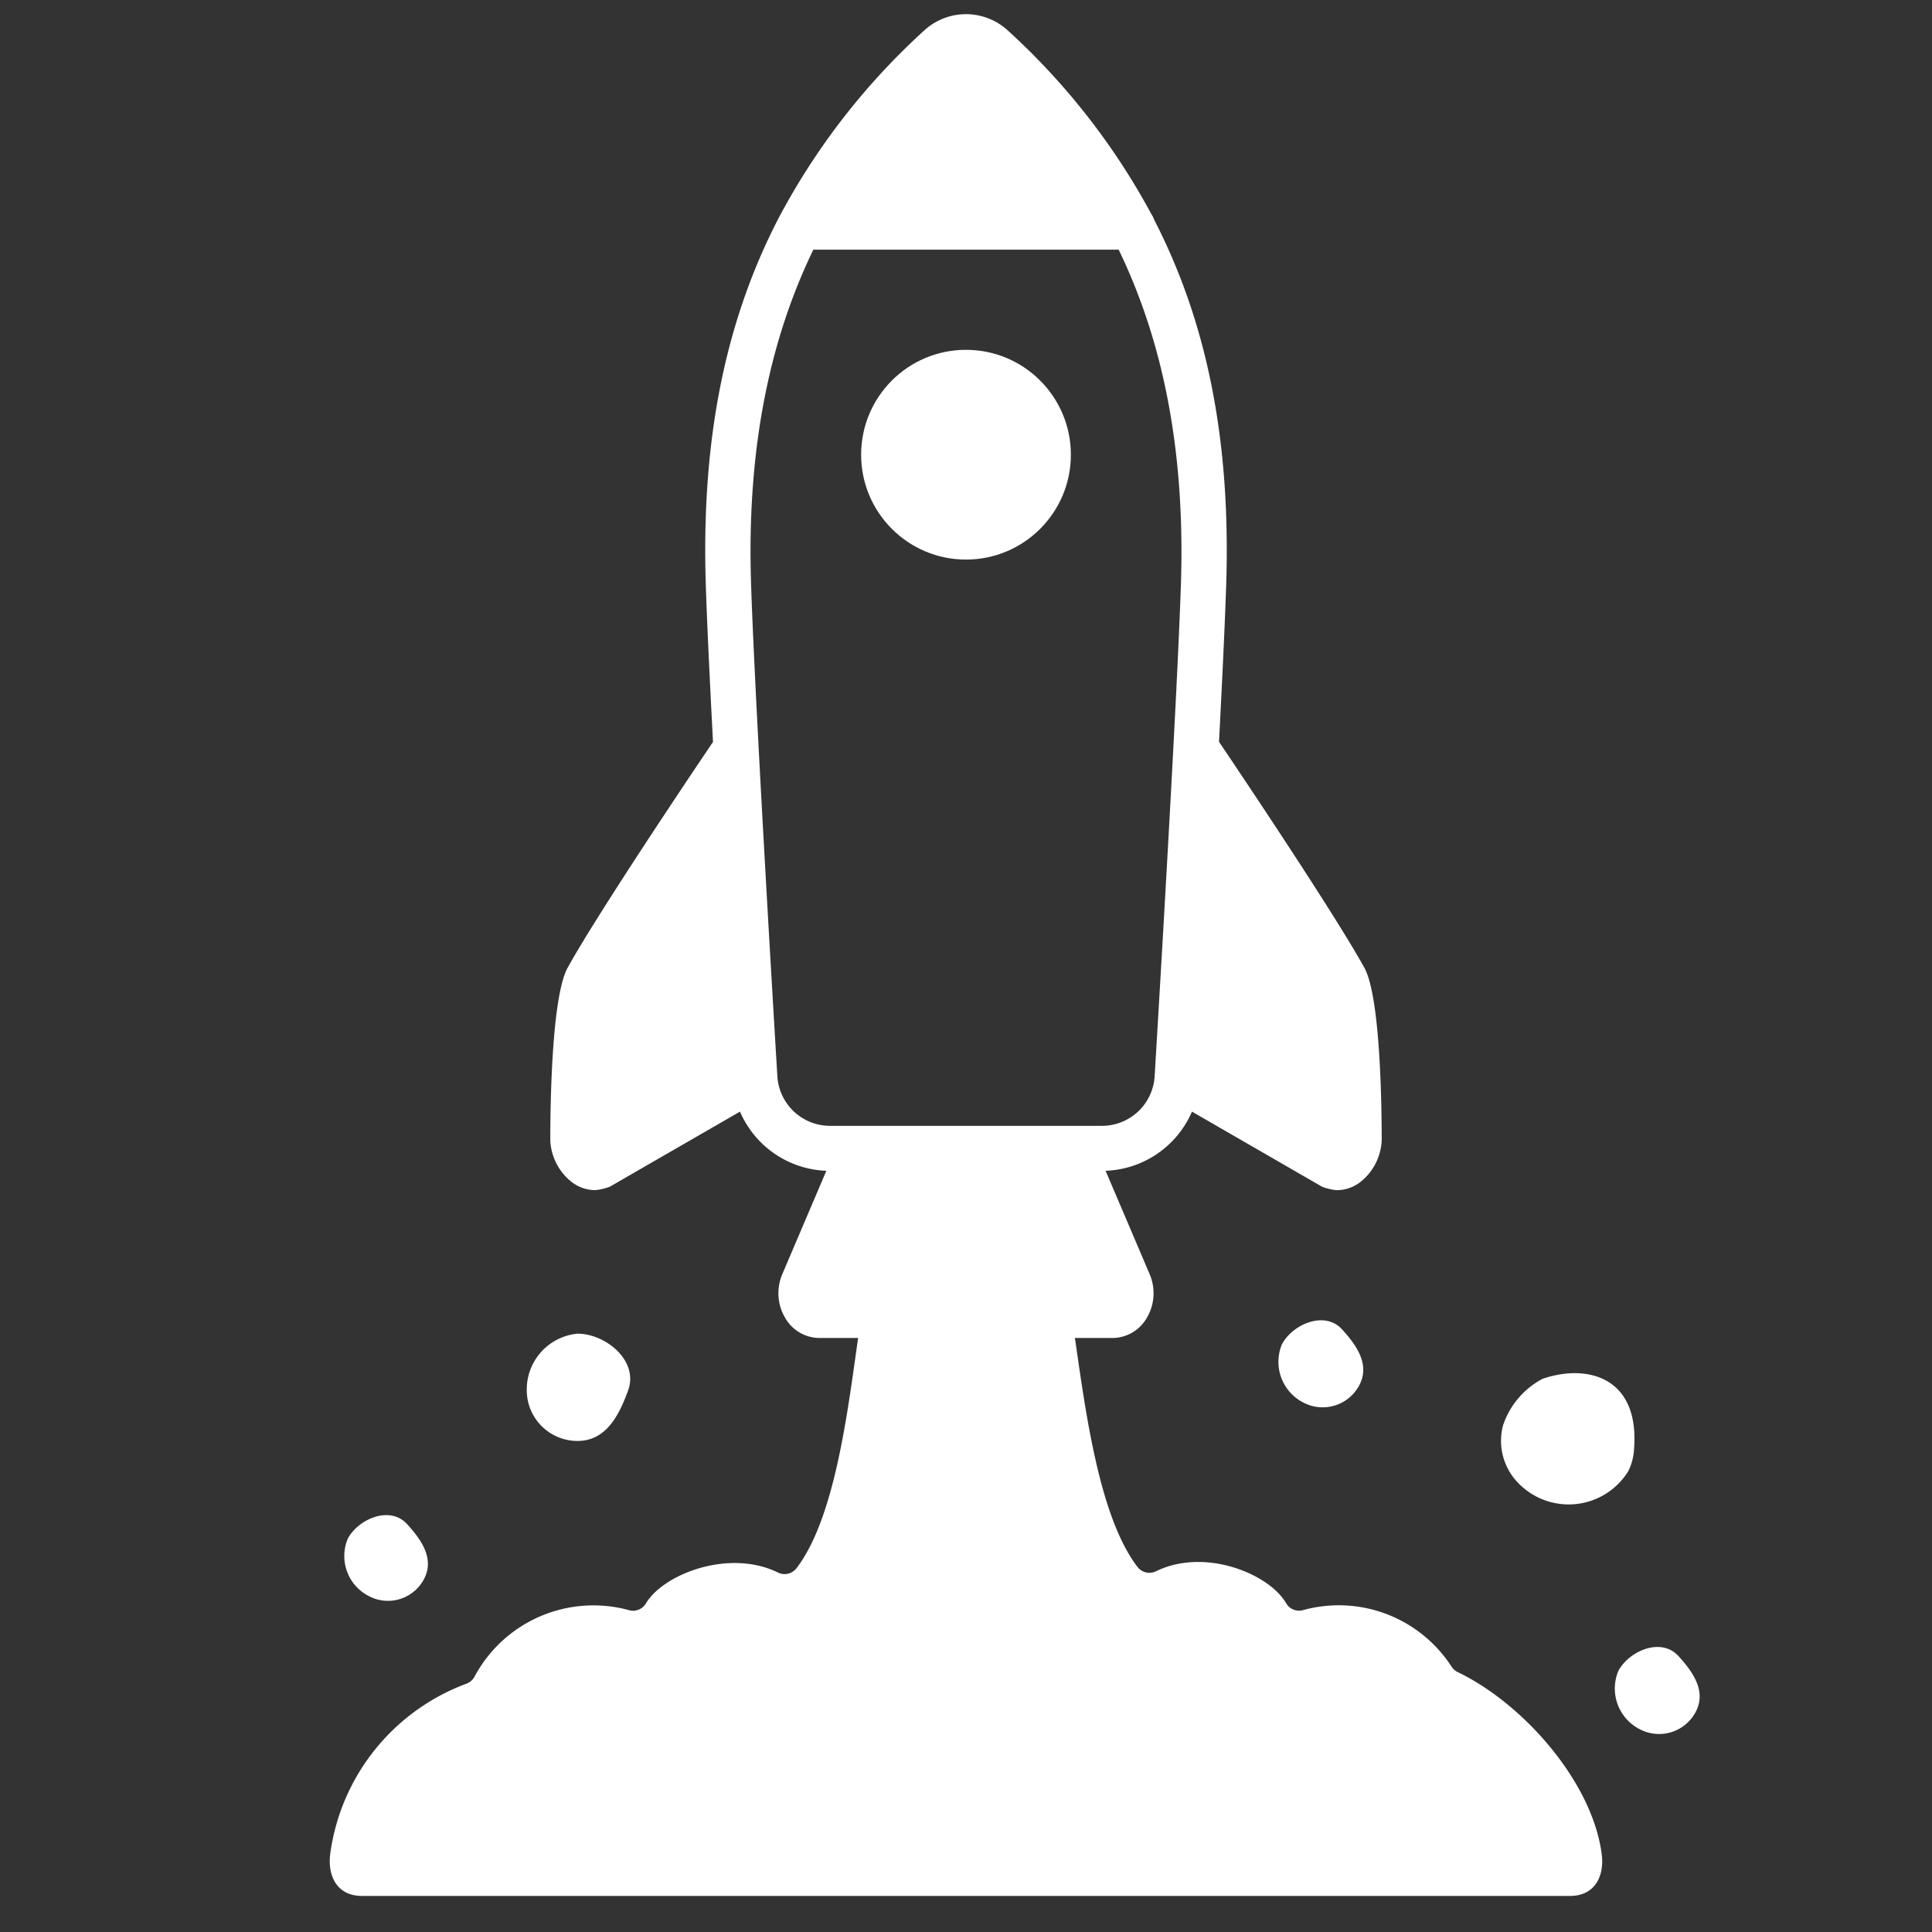
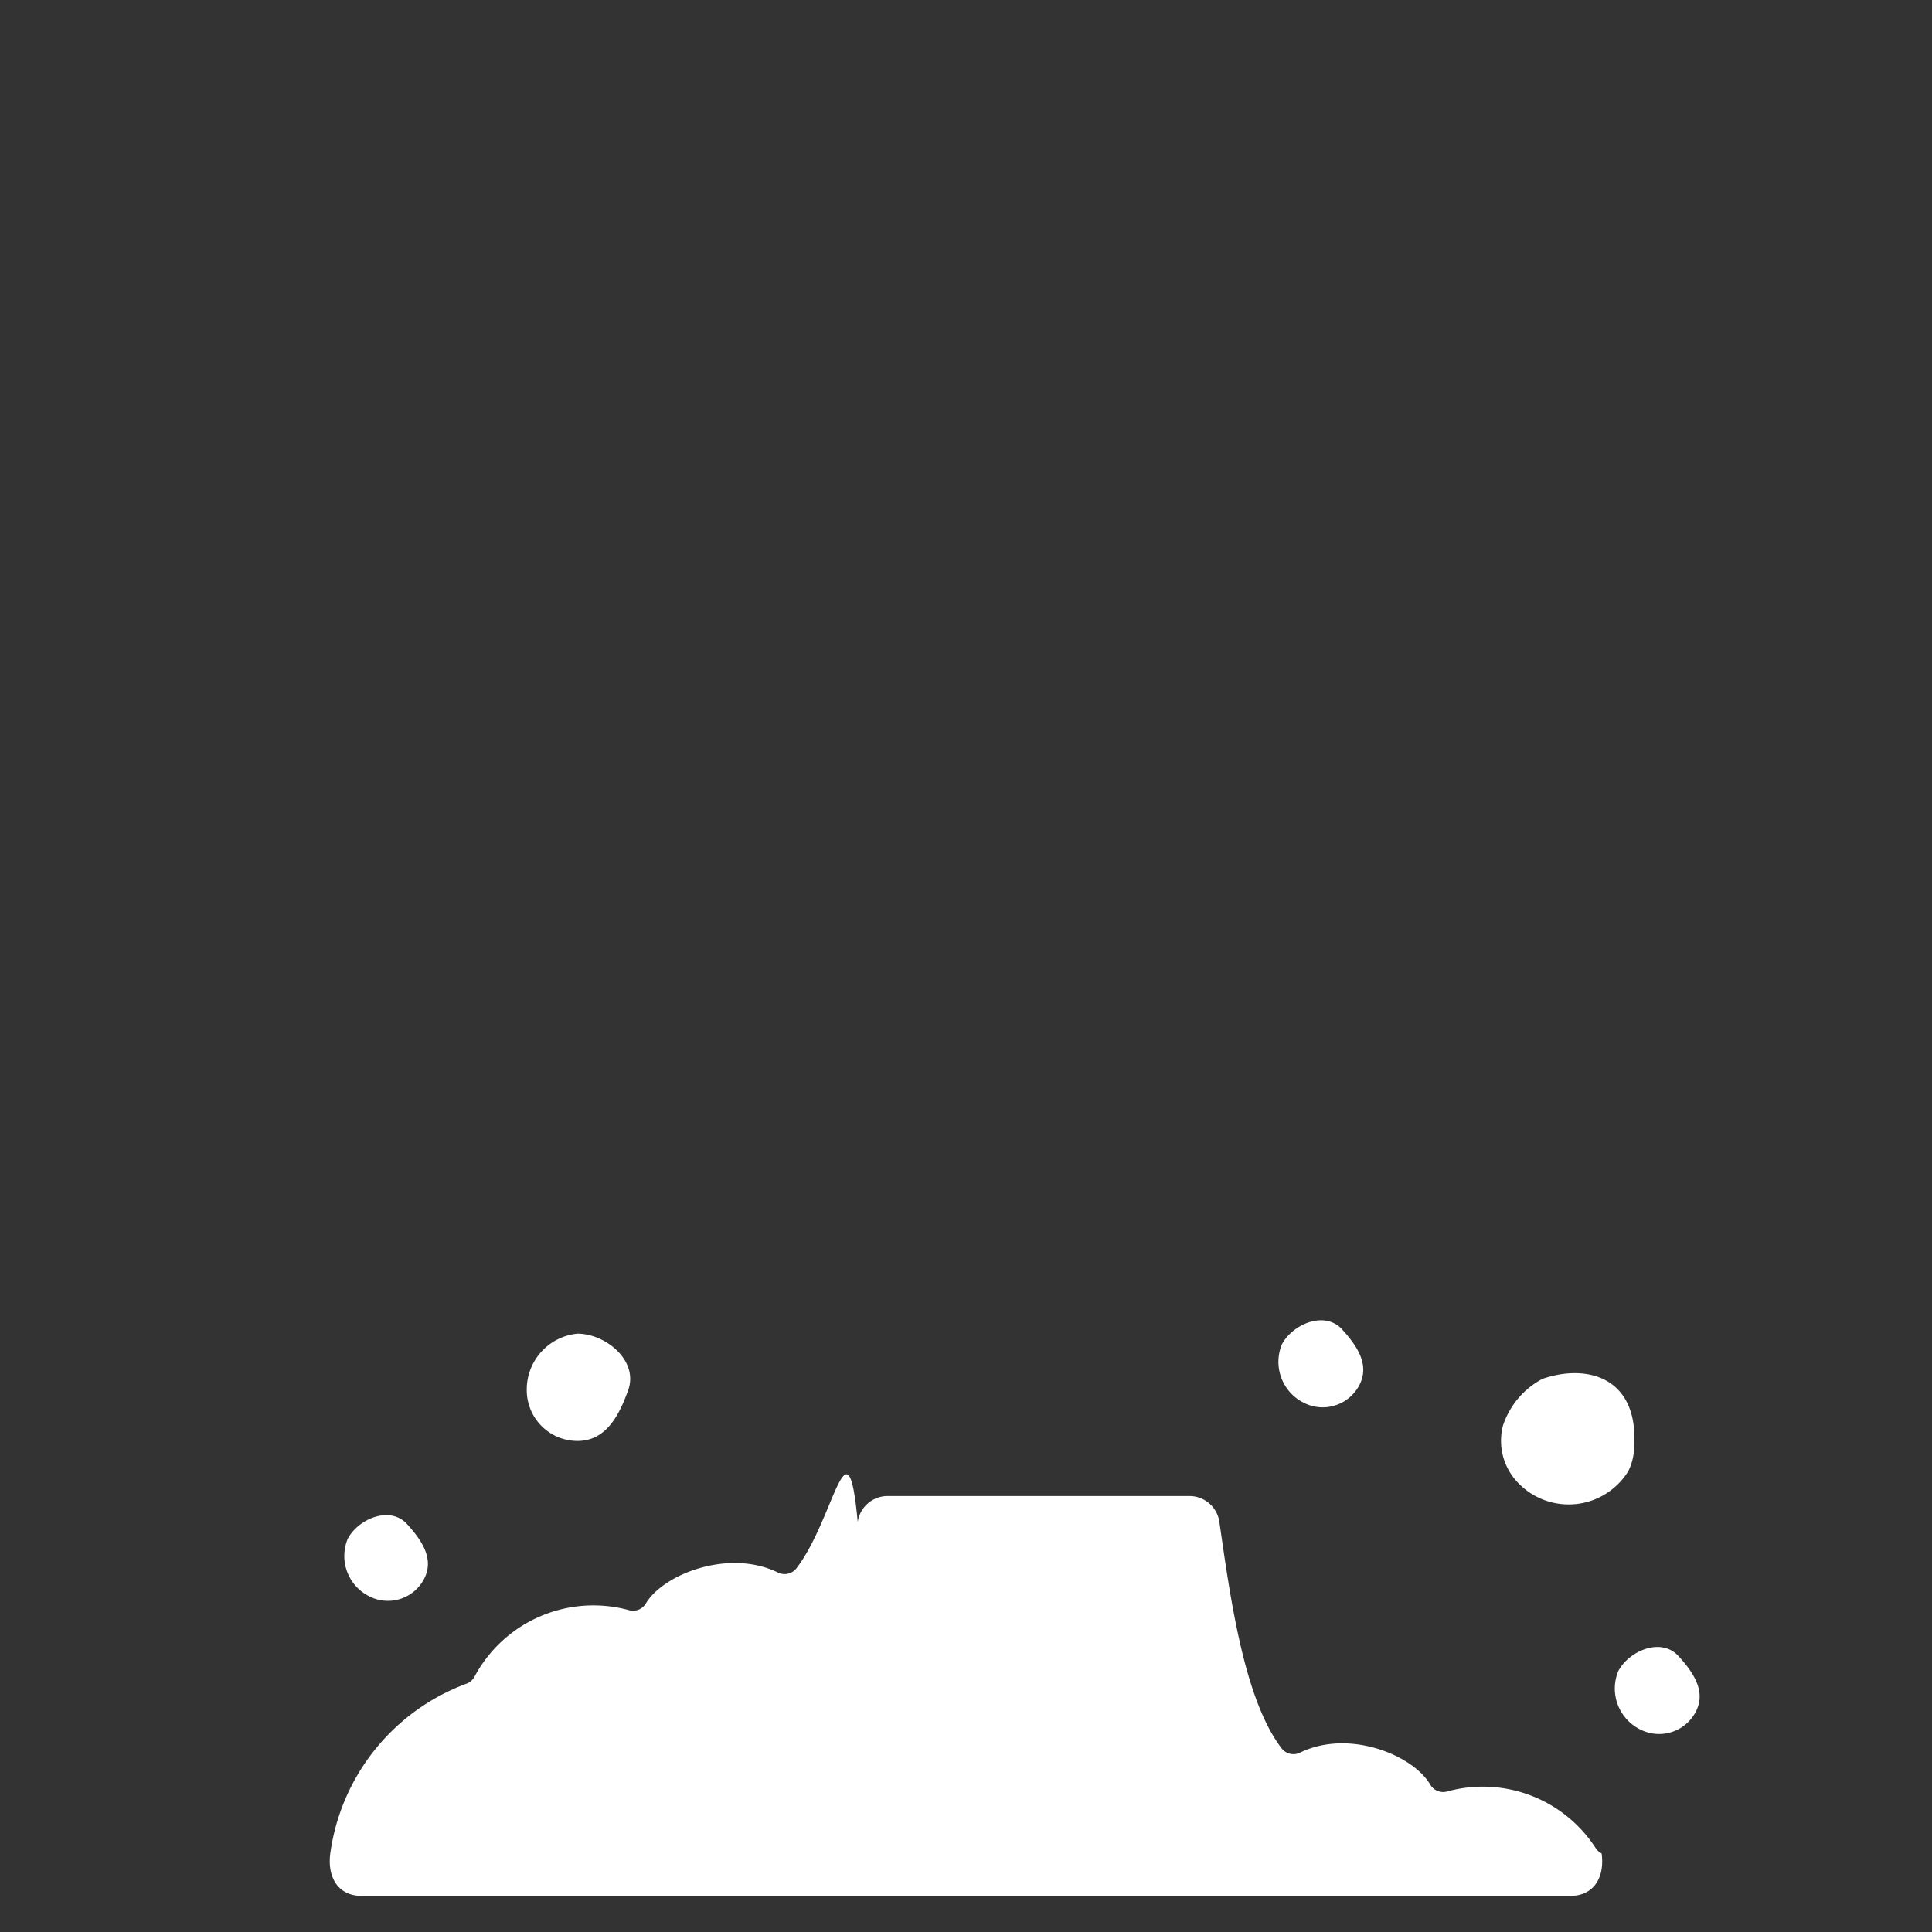
<svg xmlns="http://www.w3.org/2000/svg" version="1.1" width="512" height="512" x="0" y="0" viewBox="0 0 128 128" style="enable-background:new 0 0 512 512" xml:space="preserve">
  <rect x="0" y="0" width="128" height="128" fill="#333333" stroke="none" />
  <g>
-     <circle cx="64" cy="30.125" r="6.948" fill="#ffffff" opacity="1" data-original="#000000" />
-     <path d="M102.194 91.353c2.919-1.011 6.442-.158 6.066 4.649a3.743 3.743 0 0 1-.379 1.461 4.64 4.64 0 0 1-7.284.8 4 4 0 0 1-1.017-3.829 5.434 5.434 0 0 1 2.614-3.081zM41.618 92.106c-.626 1.747-1.505 3.361-3.362 3.361a3.361 3.361 0 0 1-3.356-3.361 3.712 3.712 0 0 1 3.361-3.747c1.852 0 4.061 1.779 3.357 3.747zM26.965 100.971c1.006 1.1 1.822 2.332 1.124 3.651a2.7 2.7 0 0 1-3.65 1.124 2.981 2.981 0 0 1-1.4-3.8c.699-1.314 2.793-2.214 3.926-.975zM111.2 109.716c1.022 1.118 1.85 2.368 1.142 3.707a2.743 2.743 0 0 1-3.707 1.141 3.027 3.027 0 0 1-1.419-3.853c.71-1.339 2.836-2.254 3.984-.995zM88.913 88.072c1.022 1.119 1.85 2.368 1.142 3.707a2.743 2.743 0 0 1-3.707 1.142 3.028 3.028 0 0 1-1.419-3.854c.708-1.339 2.834-2.253 3.984-.995zM106.11 122.79c-.638-4.742-5.17-9.918-9.546-12.016a.948.948 0 0 1-.388-.344 8.9 8.9 0 0 0-9.828-3.76.99.99 0 0 1-1.148-.47c-1.155-1.953-5.393-3.675-8.61-2.1a.994.994 0 0 1-1.226-.285c-2.529-3.295-3.435-10.261-4.125-15.014a2 2 0 0 0-1.976-1.701H58.806a2 2 0 0 0-1.979 1.719C56.149 93.6 55.3 100.6 52.769 103.9a.994.994 0 0 1-1.227.285c-3.226-1.585-7.57.089-8.742 2.033a.991.991 0 0 1-1.148.454 8.931 8.931 0 0 0-10.208 4.4 1 1 0 0 1-.515.467 14.029 14.029 0 0 0-9.049 11.271c-.19 1.47.44 2.8 2.1 2.8h80.04c1.67 0 2.3-1.35 2.09-2.82z" fill="#ffffff" opacity="1" data-original="#000000" />
-     <path d="M90.393 64.117c-1.979-3.587-8.21-12.864-9.63-14.971.22-4.215.4-8.055.478-10.46.294-9.409-1.231-17.252-4.783-24.146a1.493 1.493 0 0 0-.179-.357 45.822 45.822 0 0 0-9.565-12.214 4.091 4.091 0 0 0-5.428 0 45.662 45.662 0 0 0-9.7 12.479l-.006.012c-3.58 6.913-5.116 14.781-4.821 24.226.075 2.407.258 6.251.479 10.469-1.421 2.1-7.651 11.375-9.631 14.961-1.068 1.935-1.149 9.227-1.149 11.416a1.337 1.337 0 0 0 .007.142 3.73 3.73 0 0 0 1.461 2.676 2.6 2.6 0 0 0 1.512.5 3.856 3.856 0 0 0 .961-.226l8.627-4.976a6.49 6.49 0 0 0 5.722 3.92l-2.893 6.789a3.221 3.221 0 0 0 .217 3.045 2.634 2.634 0 0 0 2.2 1.243h19.452a2.636 2.636 0 0 0 2.2-1.242 3.207 3.207 0 0 0 .23-3.016l-2.905-6.819a6.492 6.492 0 0 0 5.722-3.92l8.629 4.98a3.853 3.853 0 0 0 .962.226 2.6 2.6 0 0 0 1.511-.5 3.73 3.73 0 0 0 1.461-2.676 1.337 1.337 0 0 0 .007-.142c.001-2.193-.08-9.485-1.148-11.419zM78.242 38.592c-.252 8.071-1.727 32.429-1.742 32.685a3.5 3.5 0 0 1-3.5 3.314H55a3.5 3.5 0 0 1-3.5-3.325c-.015-.245-1.49-24.6-1.742-32.674-.3-9.457 1.464-16.55 4.128-22.05h20.228c2.664 5.5 4.424 12.593 4.128 22.05z" fill="#ffffff" opacity="1" data-original="#000000" />
+     <path d="M102.194 91.353c2.919-1.011 6.442-.158 6.066 4.649a3.743 3.743 0 0 1-.379 1.461 4.64 4.64 0 0 1-7.284.8 4 4 0 0 1-1.017-3.829 5.434 5.434 0 0 1 2.614-3.081zM41.618 92.106c-.626 1.747-1.505 3.361-3.362 3.361a3.361 3.361 0 0 1-3.356-3.361 3.712 3.712 0 0 1 3.361-3.747c1.852 0 4.061 1.779 3.357 3.747zM26.965 100.971c1.006 1.1 1.822 2.332 1.124 3.651a2.7 2.7 0 0 1-3.65 1.124 2.981 2.981 0 0 1-1.4-3.8c.699-1.314 2.793-2.214 3.926-.975zM111.2 109.716c1.022 1.118 1.85 2.368 1.142 3.707a2.743 2.743 0 0 1-3.707 1.141 3.027 3.027 0 0 1-1.419-3.853c.71-1.339 2.836-2.254 3.984-.995zM88.913 88.072c1.022 1.119 1.85 2.368 1.142 3.707a2.743 2.743 0 0 1-3.707 1.142 3.028 3.028 0 0 1-1.419-3.854c.708-1.339 2.834-2.253 3.984-.995zM106.11 122.79a.948.948 0 0 1-.388-.344 8.9 8.9 0 0 0-9.828-3.76.99.99 0 0 1-1.148-.47c-1.155-1.953-5.393-3.675-8.61-2.1a.994.994 0 0 1-1.226-.285c-2.529-3.295-3.435-10.261-4.125-15.014a2 2 0 0 0-1.976-1.701H58.806a2 2 0 0 0-1.979 1.719C56.149 93.6 55.3 100.6 52.769 103.9a.994.994 0 0 1-1.227.285c-3.226-1.585-7.57.089-8.742 2.033a.991.991 0 0 1-1.148.454 8.931 8.931 0 0 0-10.208 4.4 1 1 0 0 1-.515.467 14.029 14.029 0 0 0-9.049 11.271c-.19 1.47.44 2.8 2.1 2.8h80.04c1.67 0 2.3-1.35 2.09-2.82z" fill="#ffffff" opacity="1" data-original="#000000" />
  </g>
</svg>